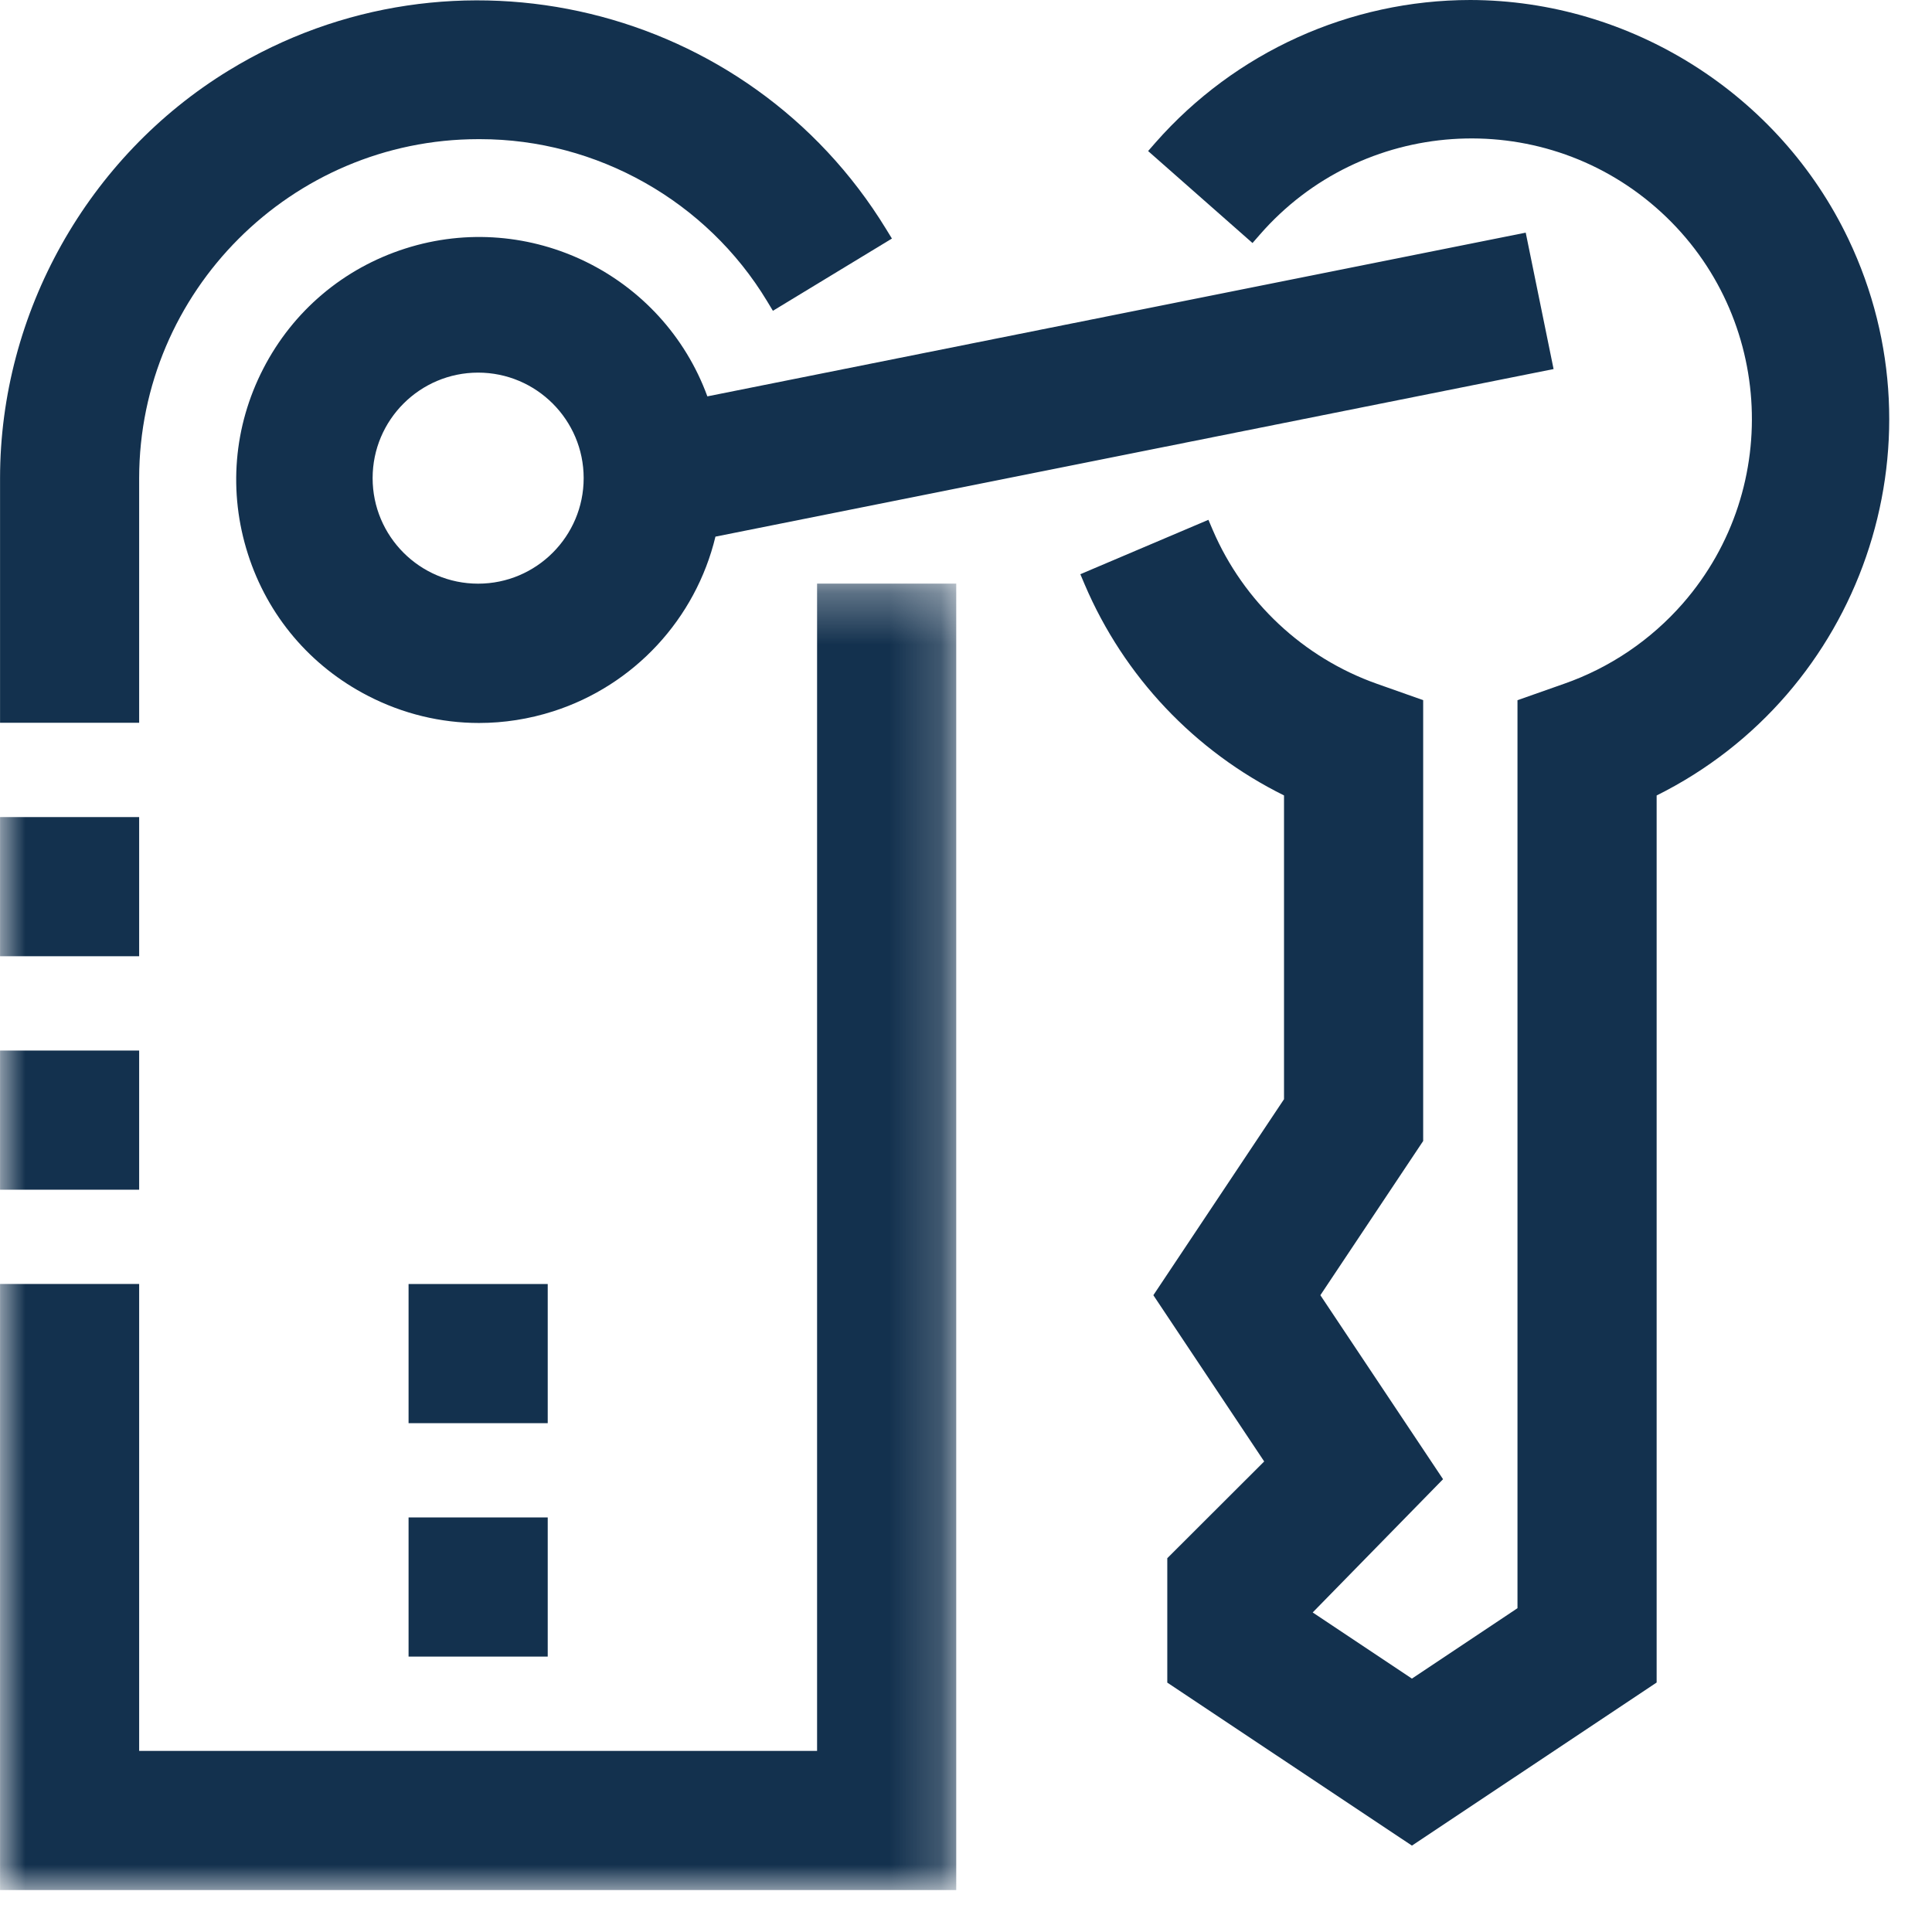
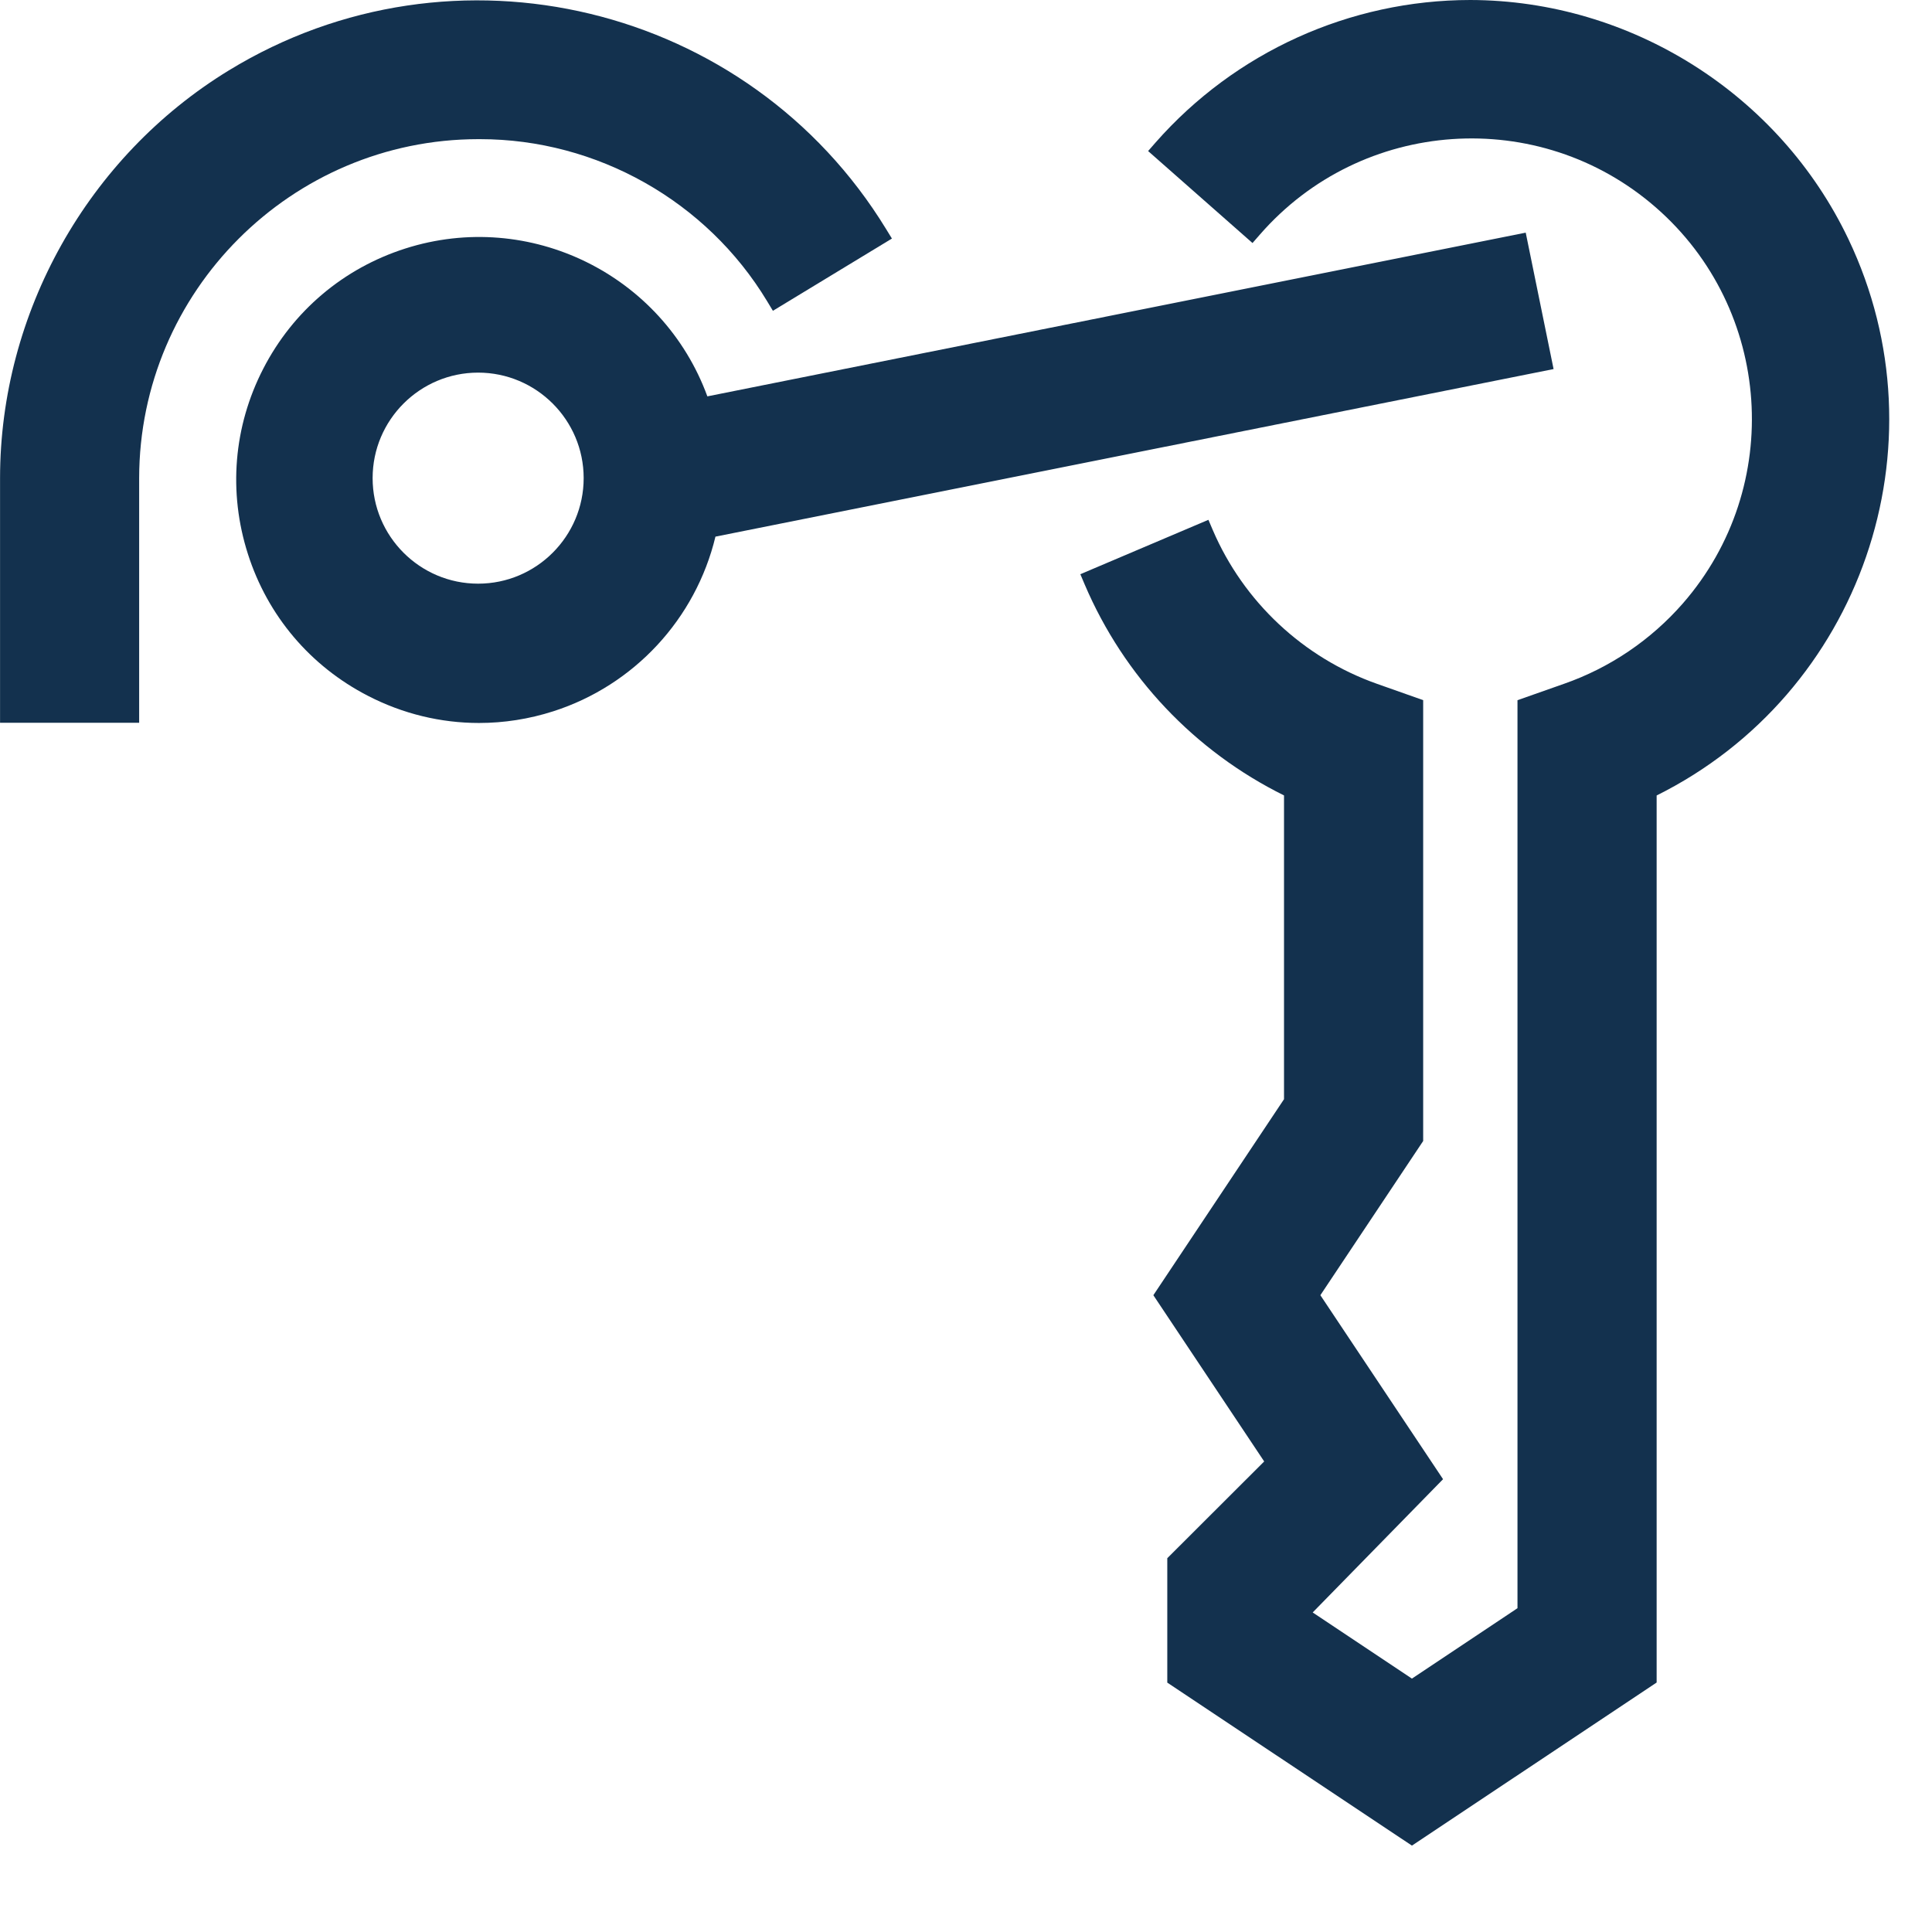
<svg xmlns="http://www.w3.org/2000/svg" xmlns:xlink="http://www.w3.org/1999/xlink" width="38px" height="38px" viewBox="0 0 38 38" version="1.1">
  <title>Group 15</title>
  <desc>Created with Sketch.</desc>
  <defs>
-     <polygon id="path-1" points="0.001 0.304 18.808 0.304 18.808 26 0.001 26" />
-     <polygon id="path-3" points="0 37.175 37.159 37.175 37.159 0 0 0" />
-   </defs>
+     </defs>
  <g id="Grevang-Ejendomme" stroke="none" stroke-width="1" fill="none" fill-rule="evenodd">
    <g id="Listeside-(Ejendomme)" transform="translate(-767, -1138)">
      <g id="Group-12" transform="translate(179, 980)">
        <g id="Group-15" transform="translate(588, 158)">
-           <path d="M2.737,9.404 C2.741,5.732 5.732,2.74 9.406,2.737 L9.443,2.737 C11.74,2.737 13.9,3.955 15.088,5.924 L15.202,6.113 L17.543,4.692 L17.427,4.503 C14.721,0.079 8.921,-1.319 4.499,1.386 C1.725,3.082 0.002,6.154 0.001,9.404 L0.001,14.216 L2.737,14.216 L2.737,9.404 Z" id="Fill-1" fill="#13314E" />
+           <path d="M2.737,9.404 C2.741,5.732 5.732,2.74 9.406,2.737 L9.443,2.737 C11.74,2.737 13.9,3.955 15.088,5.924 L15.202,6.113 L17.543,4.692 L17.427,4.503 C14.721,0.079 8.921,-1.319 4.499,1.386 C1.725,3.082 0.002,6.154 0.001,9.404 L0.001,14.216 L2.737,14.216 L2.737,9.404 " id="Fill-1" fill="#13314E" />
          <g id="Group-5" transform="translate(0, 11.175)">
            <mask id="mask-2" fill="white">
              <use xlink:href="#path-1" />
            </mask>
            <g id="Clip-4" />
            <polygon id="Fill-3" fill="#13314E" mask="url(#mask-2)" points="16.071 23.263 2.737 23.263 2.737 14.079 0.001 14.079 0.001 26 18.808 26 18.808 0.304 16.071 0.304" />
          </g>
          <path d="M9.404,11.48 C8.259,11.48 7.329,10.549 7.329,9.404 C7.329,8.26 8.259,7.329 9.404,7.329 C10.549,7.329 11.48,8.26 11.48,9.404 C11.48,10.549 10.549,11.48 9.404,11.48 M14.072,10.555 L30.557,7.259 L30.009,4.576 L13.913,7.796 C13.038,5.406 10.418,4.106 7.969,4.889 C6.754,5.278 5.762,6.117 5.178,7.252 C4.593,8.387 4.487,9.681 4.876,10.896 C5.264,12.112 6.104,13.103 7.239,13.687 C7.925,14.041 8.671,14.22 9.421,14.22 C9.911,14.22 10.403,14.144 10.883,13.99 C12.473,13.48 13.683,12.172 14.072,10.555" id="Fill-6" fill="#13314E" />
          <path d="M36.355,4.701 C34.996,1.851 32.077,0.006 28.918,0 C26.548,0.002 24.292,1.025 22.727,2.805 L22.582,2.971 L24.635,4.78 L24.781,4.613 C26.78,2.319 30.274,2.079 32.568,4.08 C34.862,6.079 35.101,9.573 33.101,11.867 C32.472,12.587 31.664,13.135 30.761,13.45 L29.847,13.772 L29.847,31.631 L27.771,33.016 L25.819,31.715 L28.383,29.094 L25.97,25.475 L27.992,22.442 L27.992,13.771 L27.081,13.449 C25.634,12.937 24.459,11.835 23.854,10.426 L23.768,10.224 L21.249,11.294 L21.335,11.497 C22.107,13.306 23.496,14.774 25.255,15.645 L25.255,21.62 L22.685,25.475 L24.865,28.745 L22.959,30.648 L22.959,33.095 L27.771,36.301 L32.584,33.093 L32.584,15.646 C36.602,13.646 38.295,8.768 36.355,4.701" id="Fill-8" fill="#13314E" />
          <mask id="mask-4" fill="white">
            <use xlink:href="#path-3" />
          </mask>
          <g id="Clip-11" />
          <polygon id="Fill-10" fill="#13314E" mask="url(#mask-4)" points="0.001 18.808 2.737 18.808 2.737 16.071 0.001 16.071" />
          <polygon id="Fill-12" fill="#13314E" mask="url(#mask-4)" points="0.001 23.4 2.737 23.4 2.737 20.663 0.001 20.663" />
          <polygon id="Fill-13" fill="#13314E" mask="url(#mask-4)" points="8.036 32.583 10.773 32.583 10.773 29.846 8.036 29.846" />
          <polygon id="Fill-14" fill="#13314E" mask="url(#mask-4)" points="8.036 27.992 10.773 27.992 10.773 25.255 8.036 25.255" />
        </g>
      </g>
    </g>
  </g>
</svg>